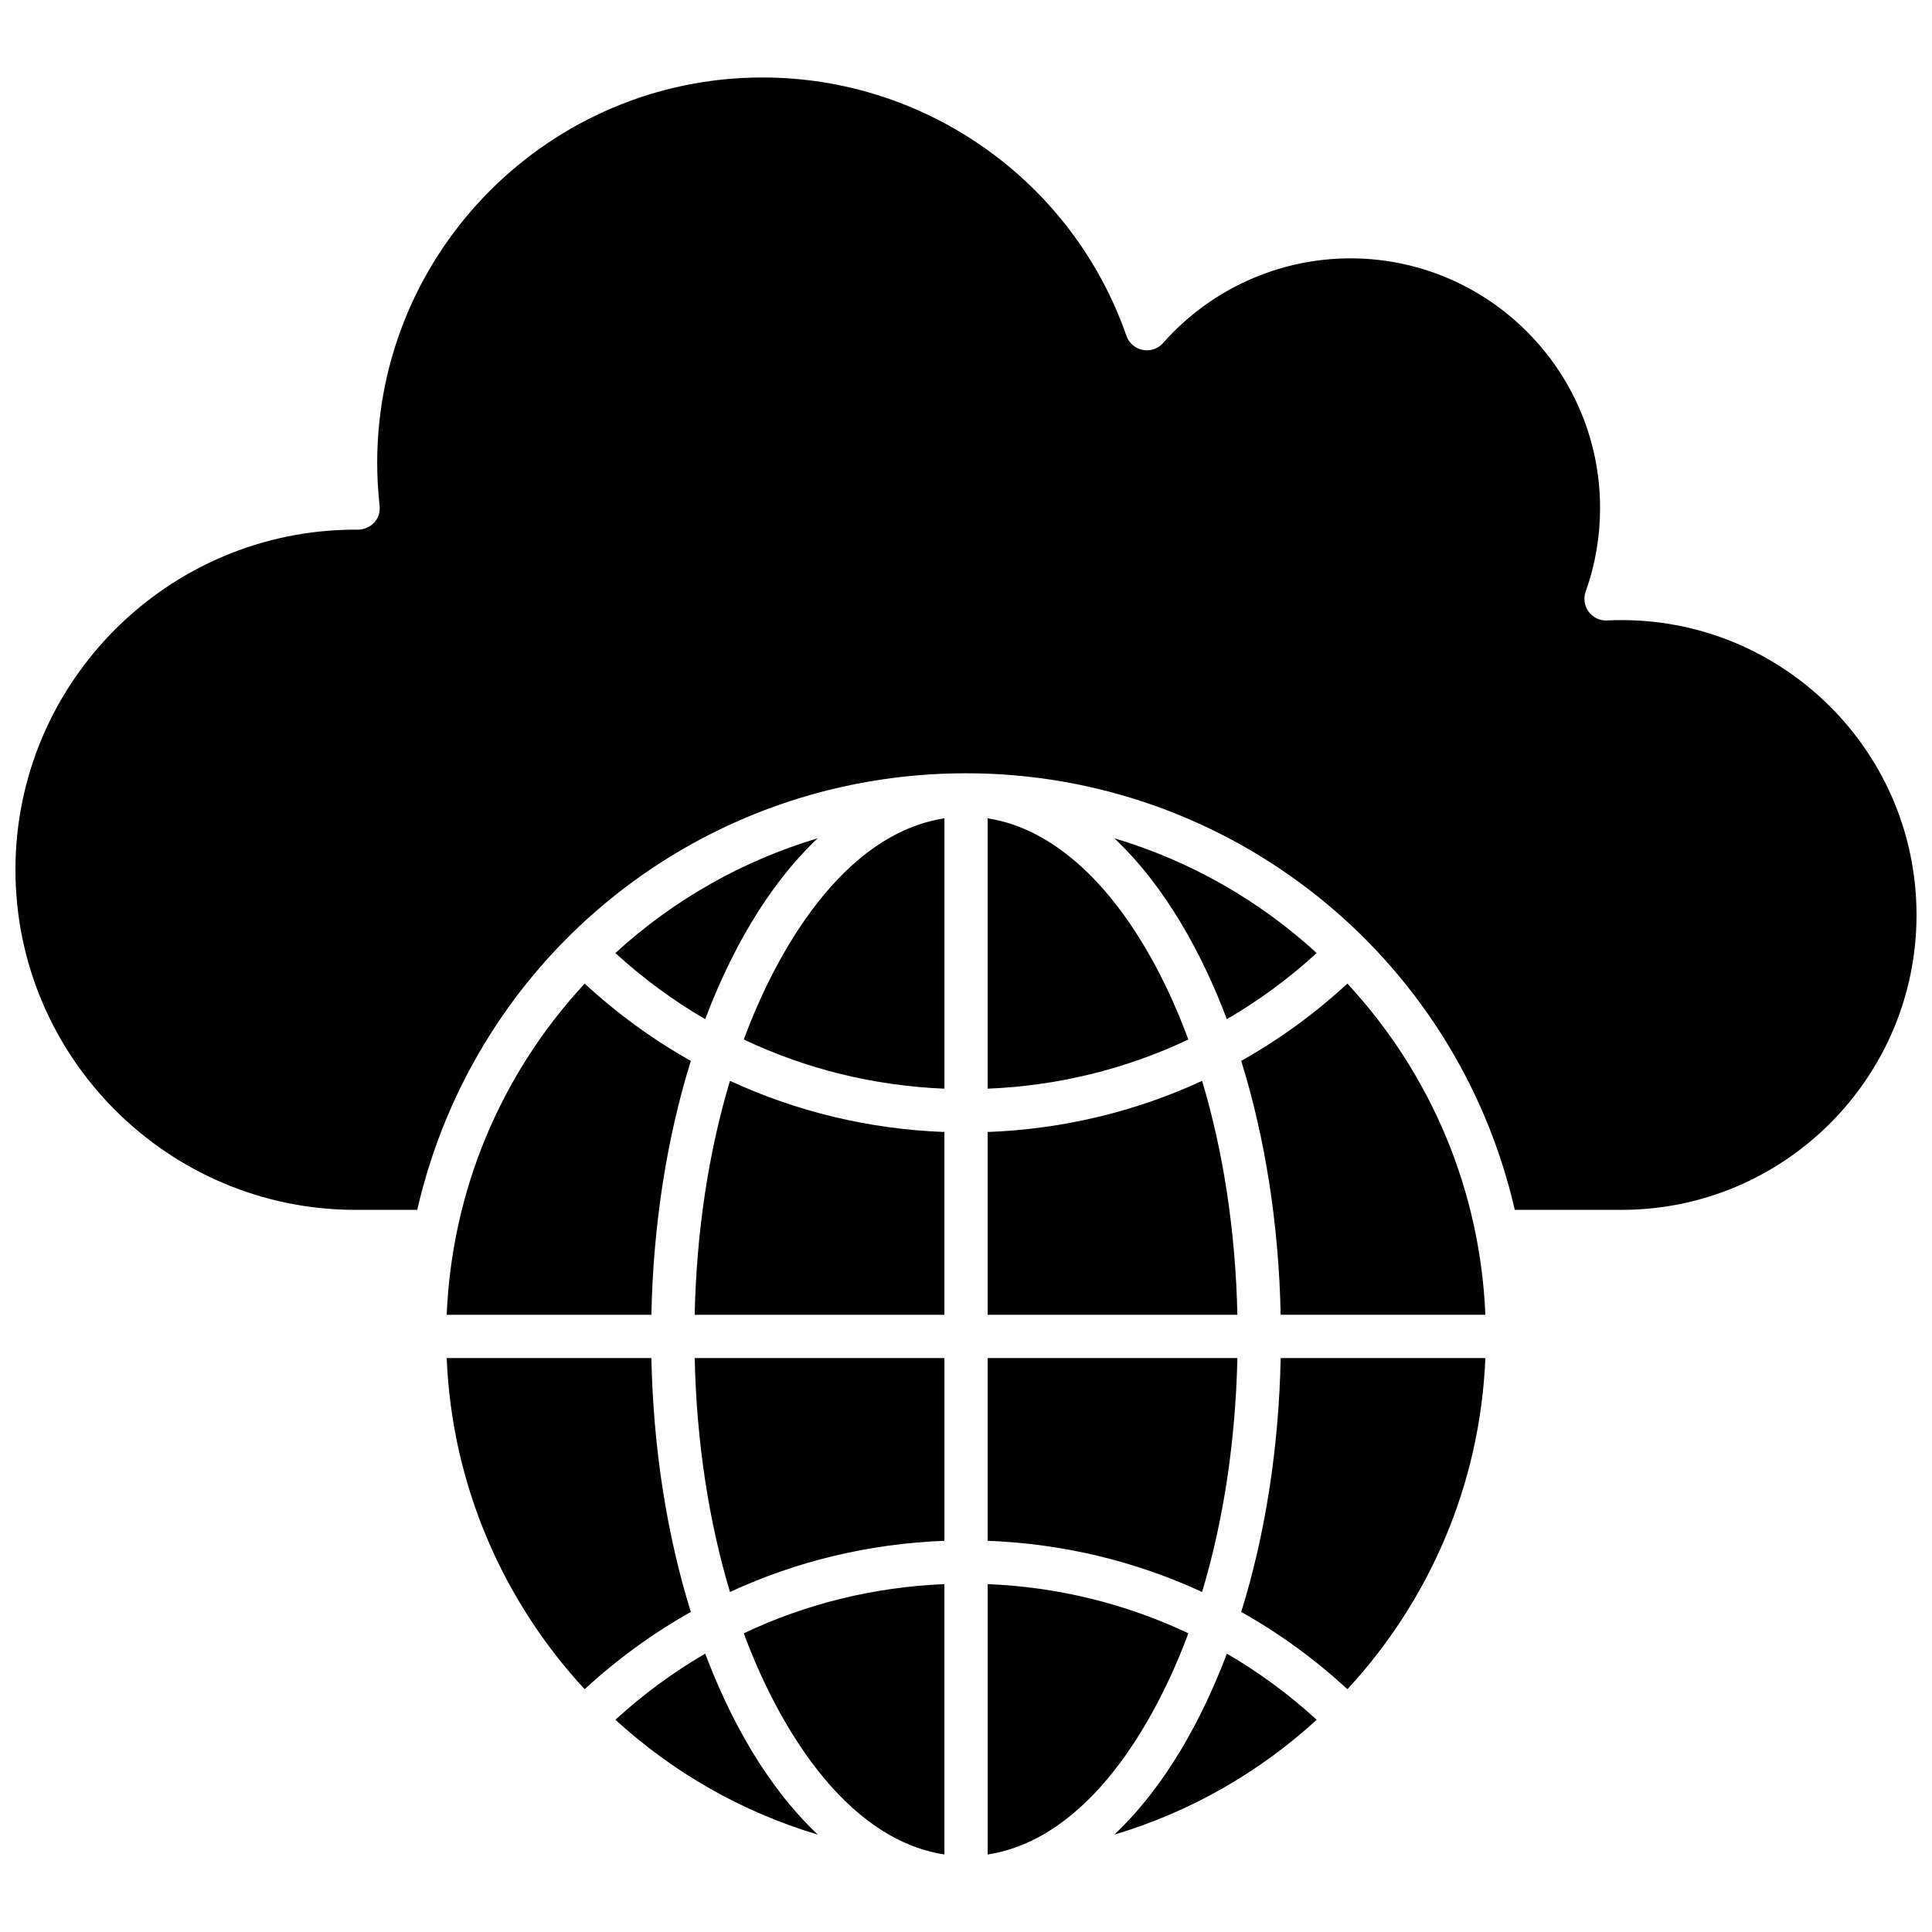
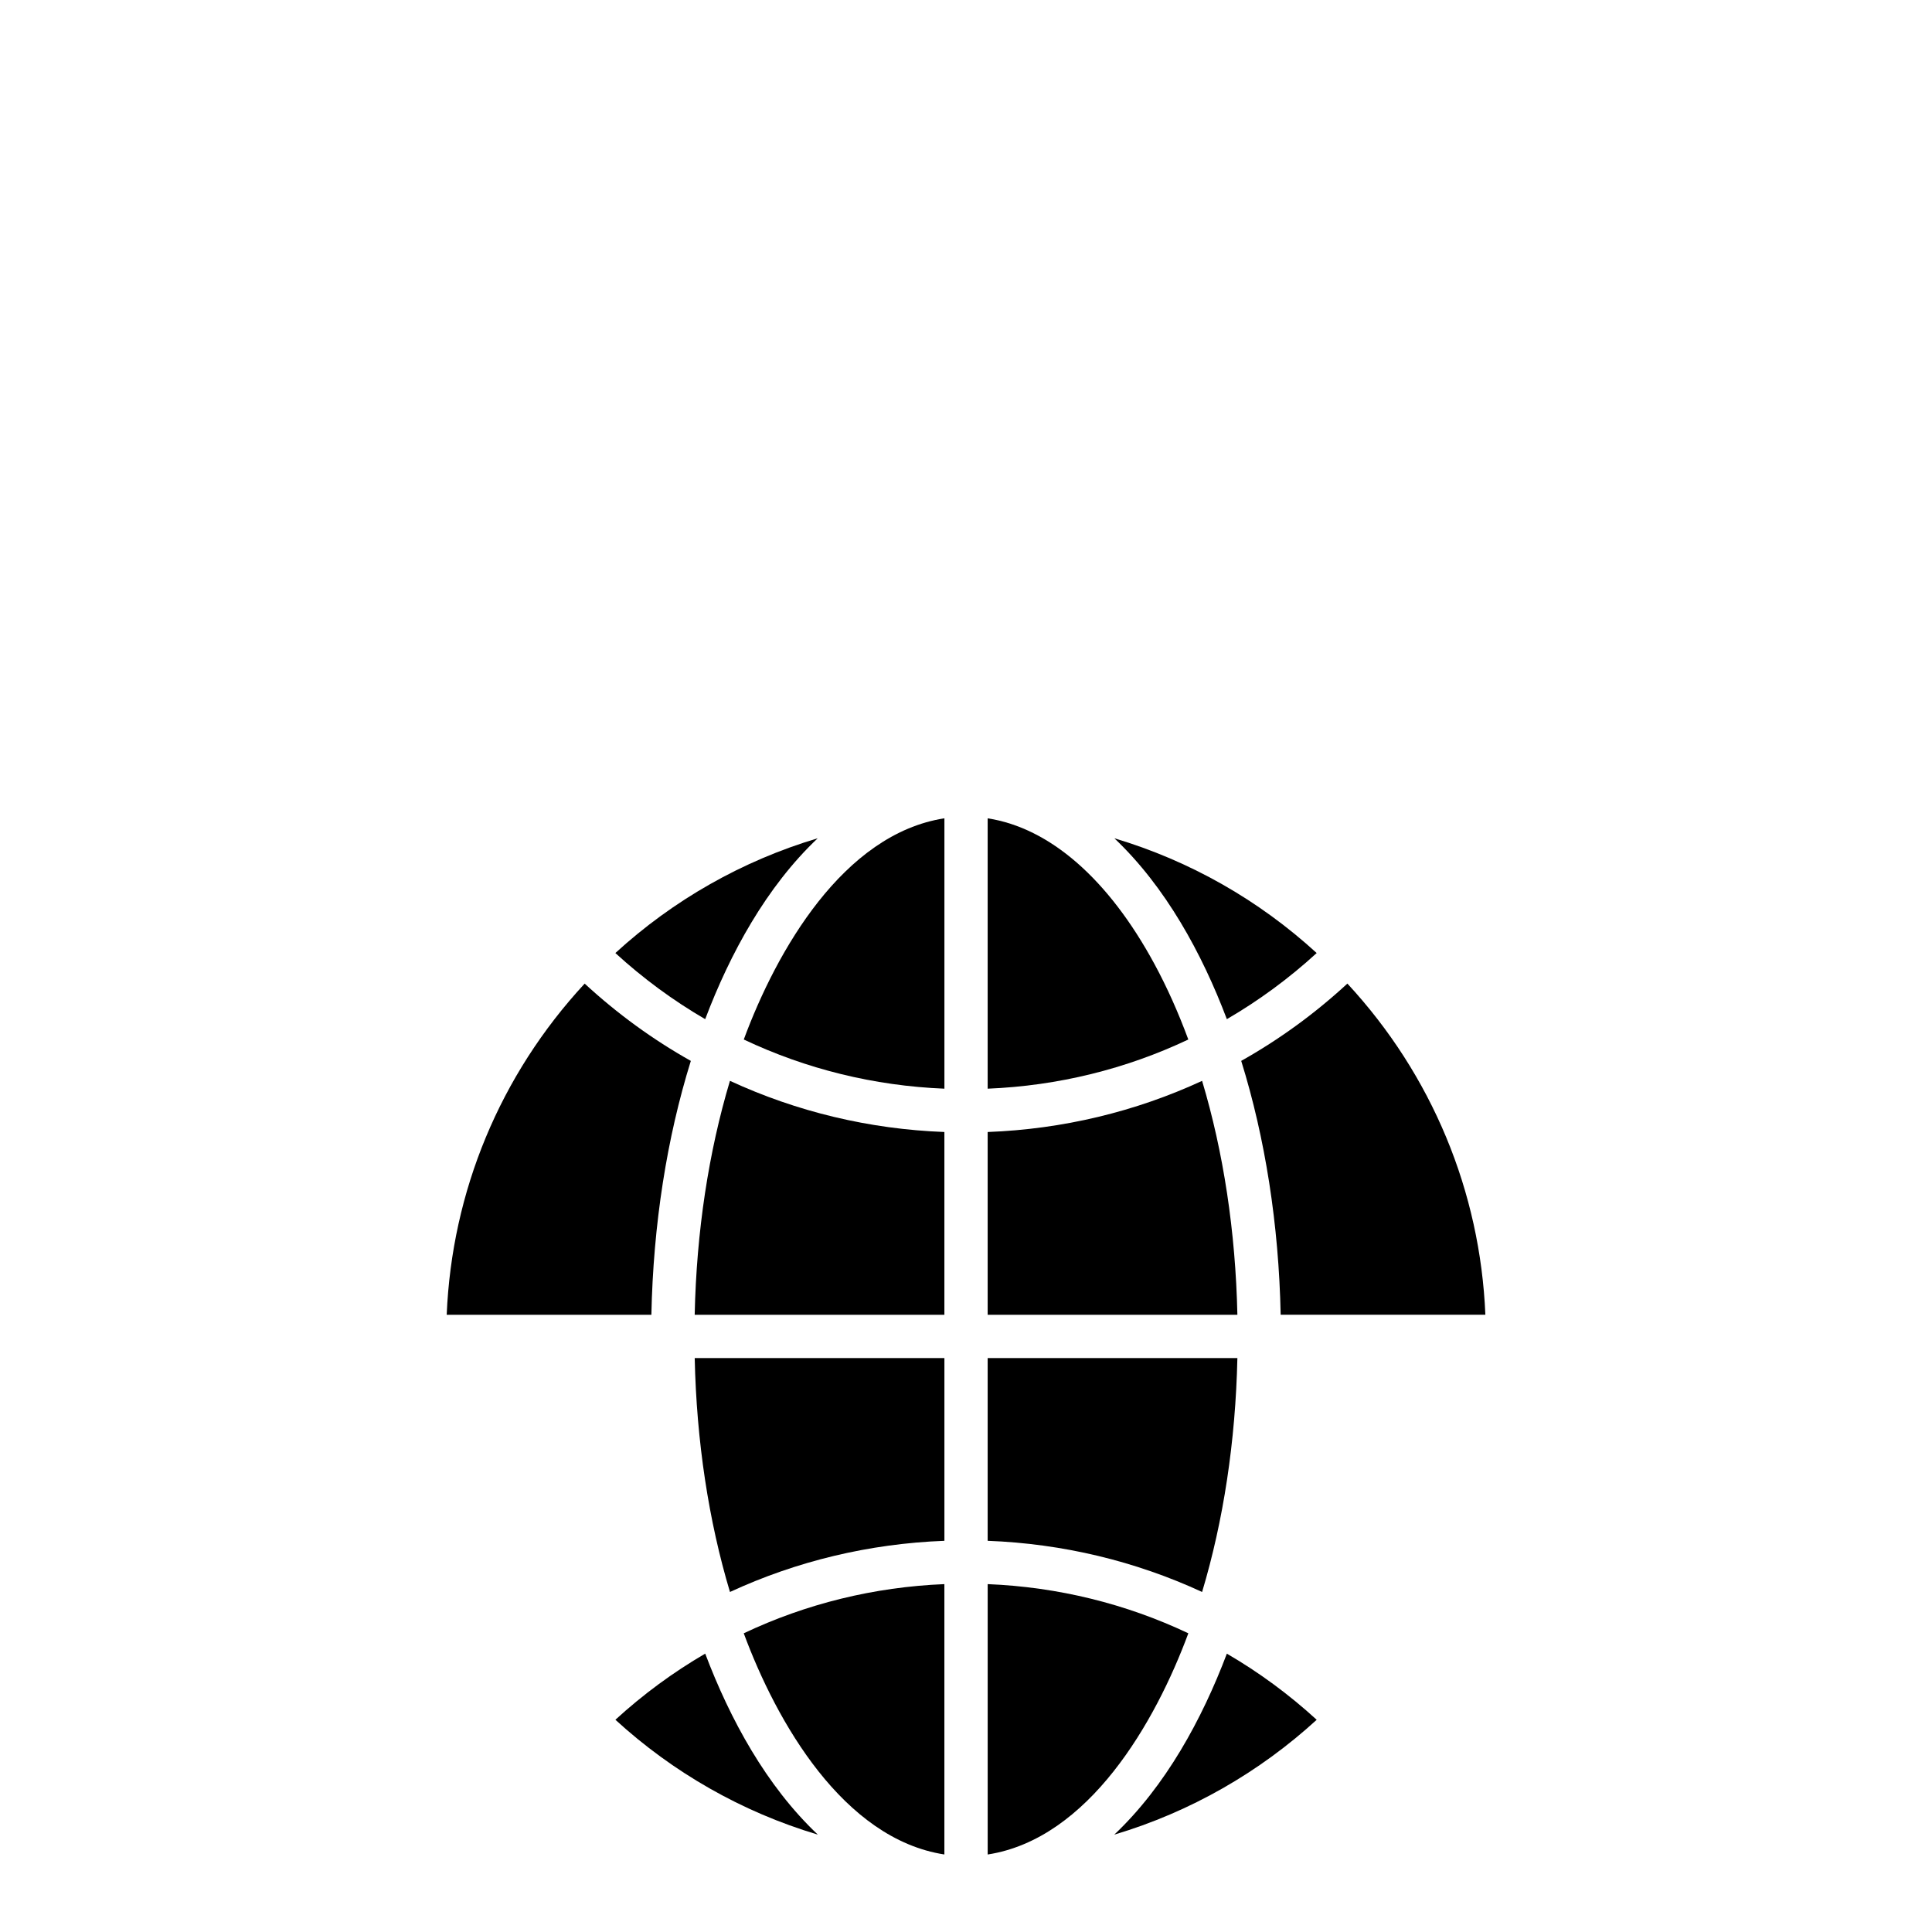
<svg xmlns="http://www.w3.org/2000/svg" width="800px" height="800px" version="1.1" viewBox="144 144 512 512">
  <defs>
    <clipPath id="a">
      <path d="m148.09 164h503.81v301h-503.81z" />
    </clipPath>
  </defs>
  <path d="m337.45 565.89c17.672-8.172 36.91-12.805 56.828-13.559v-48.43h-66.172c0.473 22.055 3.695 43.16 9.344 61.988z" fill-rule="evenodd" />
-   <path d="m316.62 503.9h-54.242c1.391 33.797 15.023 64.492 36.562 87.758 8.656-7.981 18.094-14.836 28.137-20.48-6.348-20.41-9.957-43.352-10.457-67.277z" fill-rule="evenodd" />
  <path d="m341.11 419.48c16.492 7.816 34.508 12.273 53.168 13.031v-71.652c-26.777 4.148-44.453 35.043-53.168 58.617z" fill-rule="evenodd" />
  <path d="m458.92 576.84c-16.5-7.816-34.508-12.27-53.176-13.031v71.652c26.785-4.156 44.449-35.043 53.176-58.617z" fill-rule="evenodd" />
  <path d="m328.1 492.43h66.172v-48.438c-19.918-0.75-39.156-5.387-56.828-13.559-5.648 18.832-8.871 39.938-9.344 61.996z" fill-rule="evenodd" />
  <path d="m360.7 366.15c-20.012 5.977-38.277 16.371-53.621 30.414 7.363 6.742 15.336 12.598 23.805 17.523 6.594-17.406 16.215-35.07 29.816-47.938z" fill-rule="evenodd" />
  <path d="m405.74 360.86v71.652c18.668-0.762 36.676-5.219 53.176-13.031-2.633-7.113-5.625-13.832-8.996-20.047-12.219-22.551-27.73-36.02-44.18-38.57z" fill-rule="evenodd" />
  <path d="m330.89 582.23c-8.465 4.926-16.441 10.781-23.805 17.523 15.172 13.887 33.445 24.418 53.648 30.441-13.625-12.863-23.254-30.547-29.844-47.965z" fill-rule="evenodd" />
  <path d="m394.27 635.46v-71.652c-18.656 0.762-36.672 5.215-53.168 13.031 8.715 23.57 26.391 54.469 53.168 58.617z" fill-rule="evenodd" />
  <path d="m262.38 492.43h54.242c0.496-23.934 4.106-46.875 10.457-67.281-10.047-5.644-19.484-12.5-28.137-20.484-22.453 24.25-35.203 55.117-36.562 87.766z" fill-rule="evenodd" />
  <g clip-path="url(#a)">
-     <path d="m569.9 308.43c-4.059 0.207-7.039-3.824-5.676-7.644 2.531-7.125 3.812-14.578 3.812-22.156 0-36.484-29.68-66.164-66.164-66.164-18.973 0-37.059 8.176-49.637 22.434-2.894 3.285-8.27 2.227-9.715-1.902-14.285-40.953-53.043-68.465-96.438-68.465-56.305 0-102.12 45.809-102.12 102.11 0 3.746 0.215 7.574 0.633 11.367 0.426 3.812-2.625 6.555-6.375 6.352-49.695 0-90.125 40.434-90.125 90.133s40.43 90.133 90.133 90.133l16.344-0.004c15.562-67.812 75.484-115.7 145.43-115.7 69.57 0 129.89 47.988 145.43 115.7h28.32c43.09 0 78.148-35.055 78.148-78.148 0-44.668-37.441-80.207-82.004-78.051z" fill-rule="evenodd" />
-   </g>
+     </g>
  <path d="m501.07 404.66c-8.648 7.984-18.086 14.836-28.137 20.484 6.352 20.41 9.961 43.348 10.457 67.281h54.246c-1.355-32.637-14.133-63.535-36.566-87.766z" fill-rule="evenodd" />
-   <path d="m472.94 571.18c10.051 5.644 19.492 12.504 28.137 20.48 21.539-23.266 35.172-53.961 36.562-87.758h-54.246c-0.492 23.926-4.106 46.867-10.453 67.277z" fill-rule="evenodd" />
  <path d="m439.29 630.2c20.203-6.019 38.484-16.559 53.648-30.441-7.363-6.742-15.34-12.598-23.805-17.527-6.594 17.414-16.223 35.105-29.844 47.969z" fill-rule="evenodd" />
  <path d="m405.74 492.43h66.18c-0.48-22.059-3.703-43.164-9.352-61.992-17.672 8.168-36.91 12.805-56.828 13.555z" fill-rule="evenodd" />
  <path d="m469.13 414.09c8.465-4.926 16.441-10.781 23.805-17.523-15.348-14.051-33.59-24.434-53.621-30.414 13.602 12.867 23.23 30.531 29.816 47.938z" fill-rule="evenodd" />
  <path d="m405.74 552.33c19.918 0.754 39.16 5.391 56.828 13.559 5.652-18.824 8.867-39.93 9.352-61.988h-66.18z" fill-rule="evenodd" />
</svg>